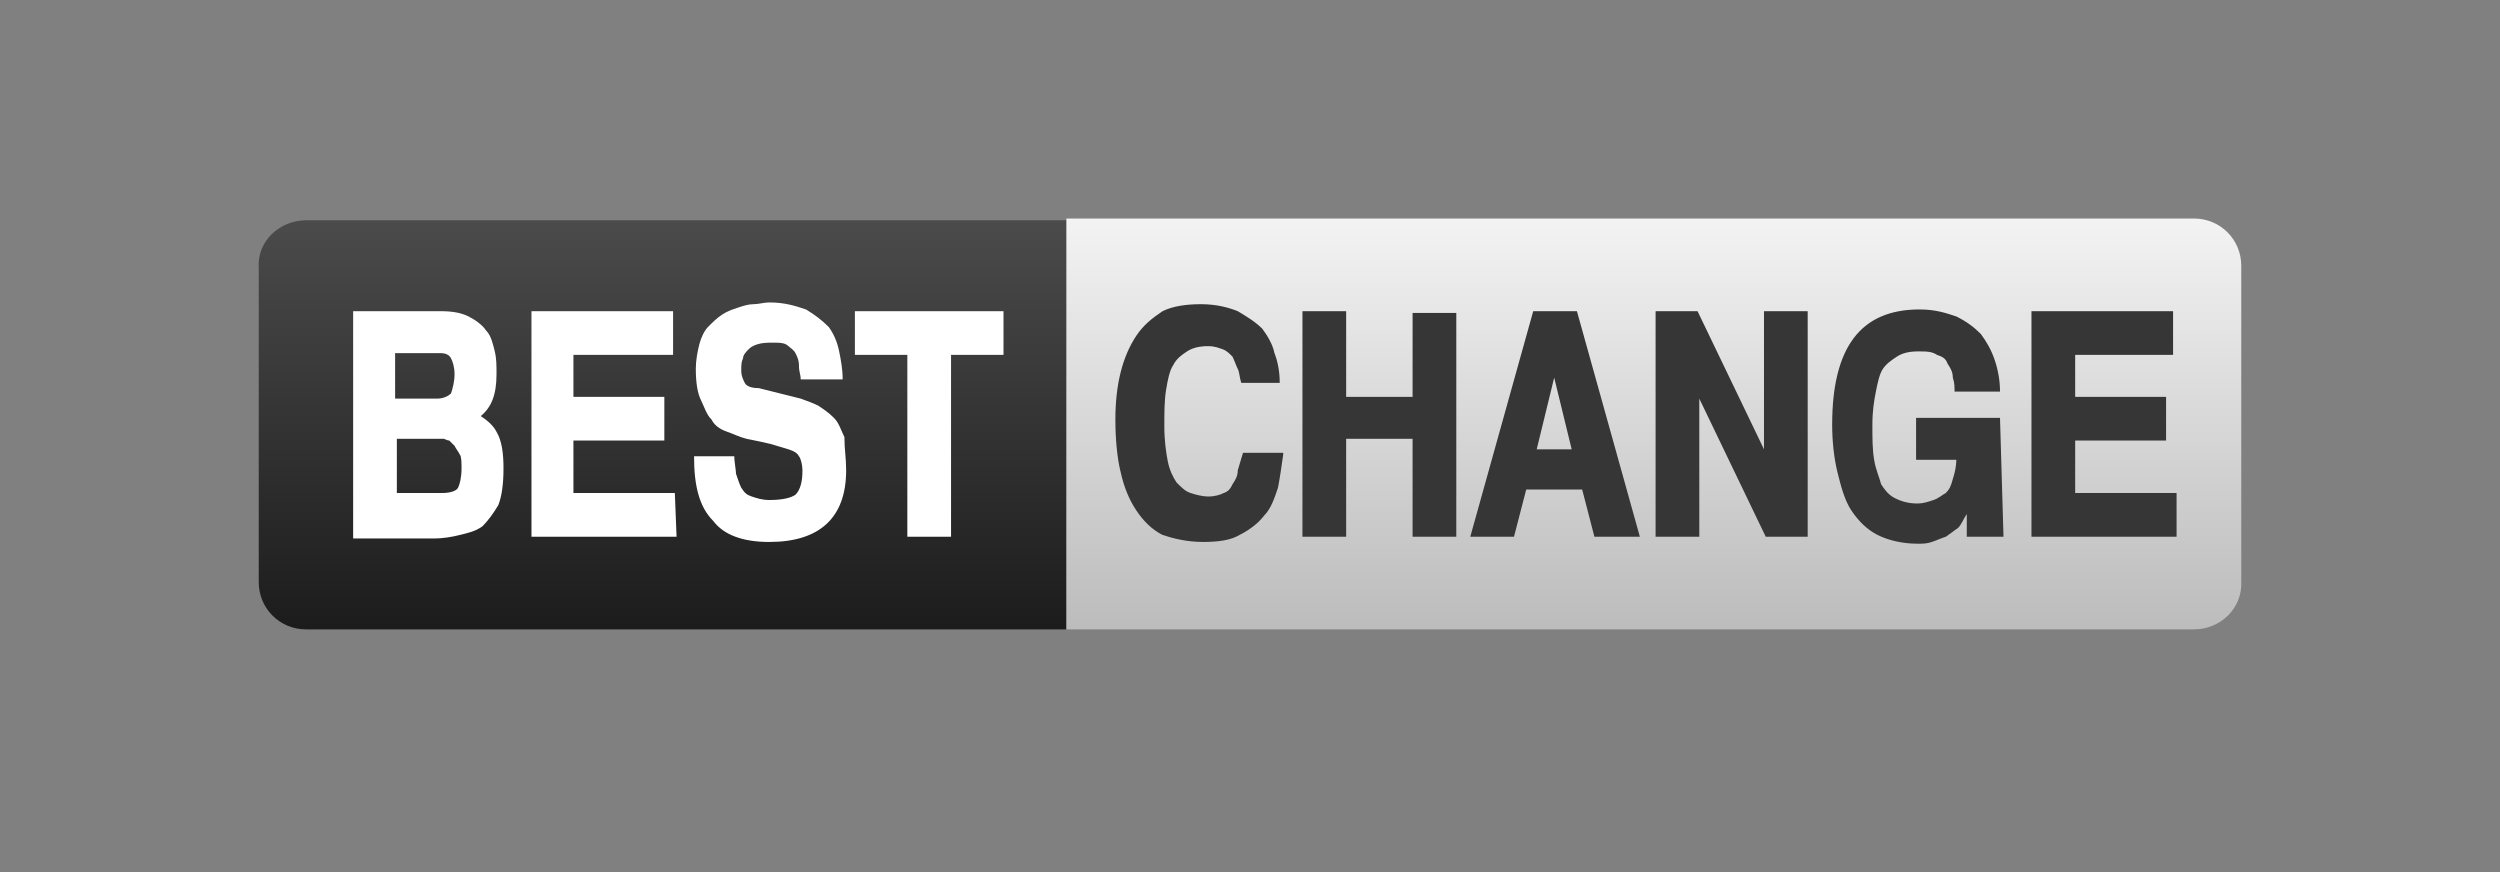
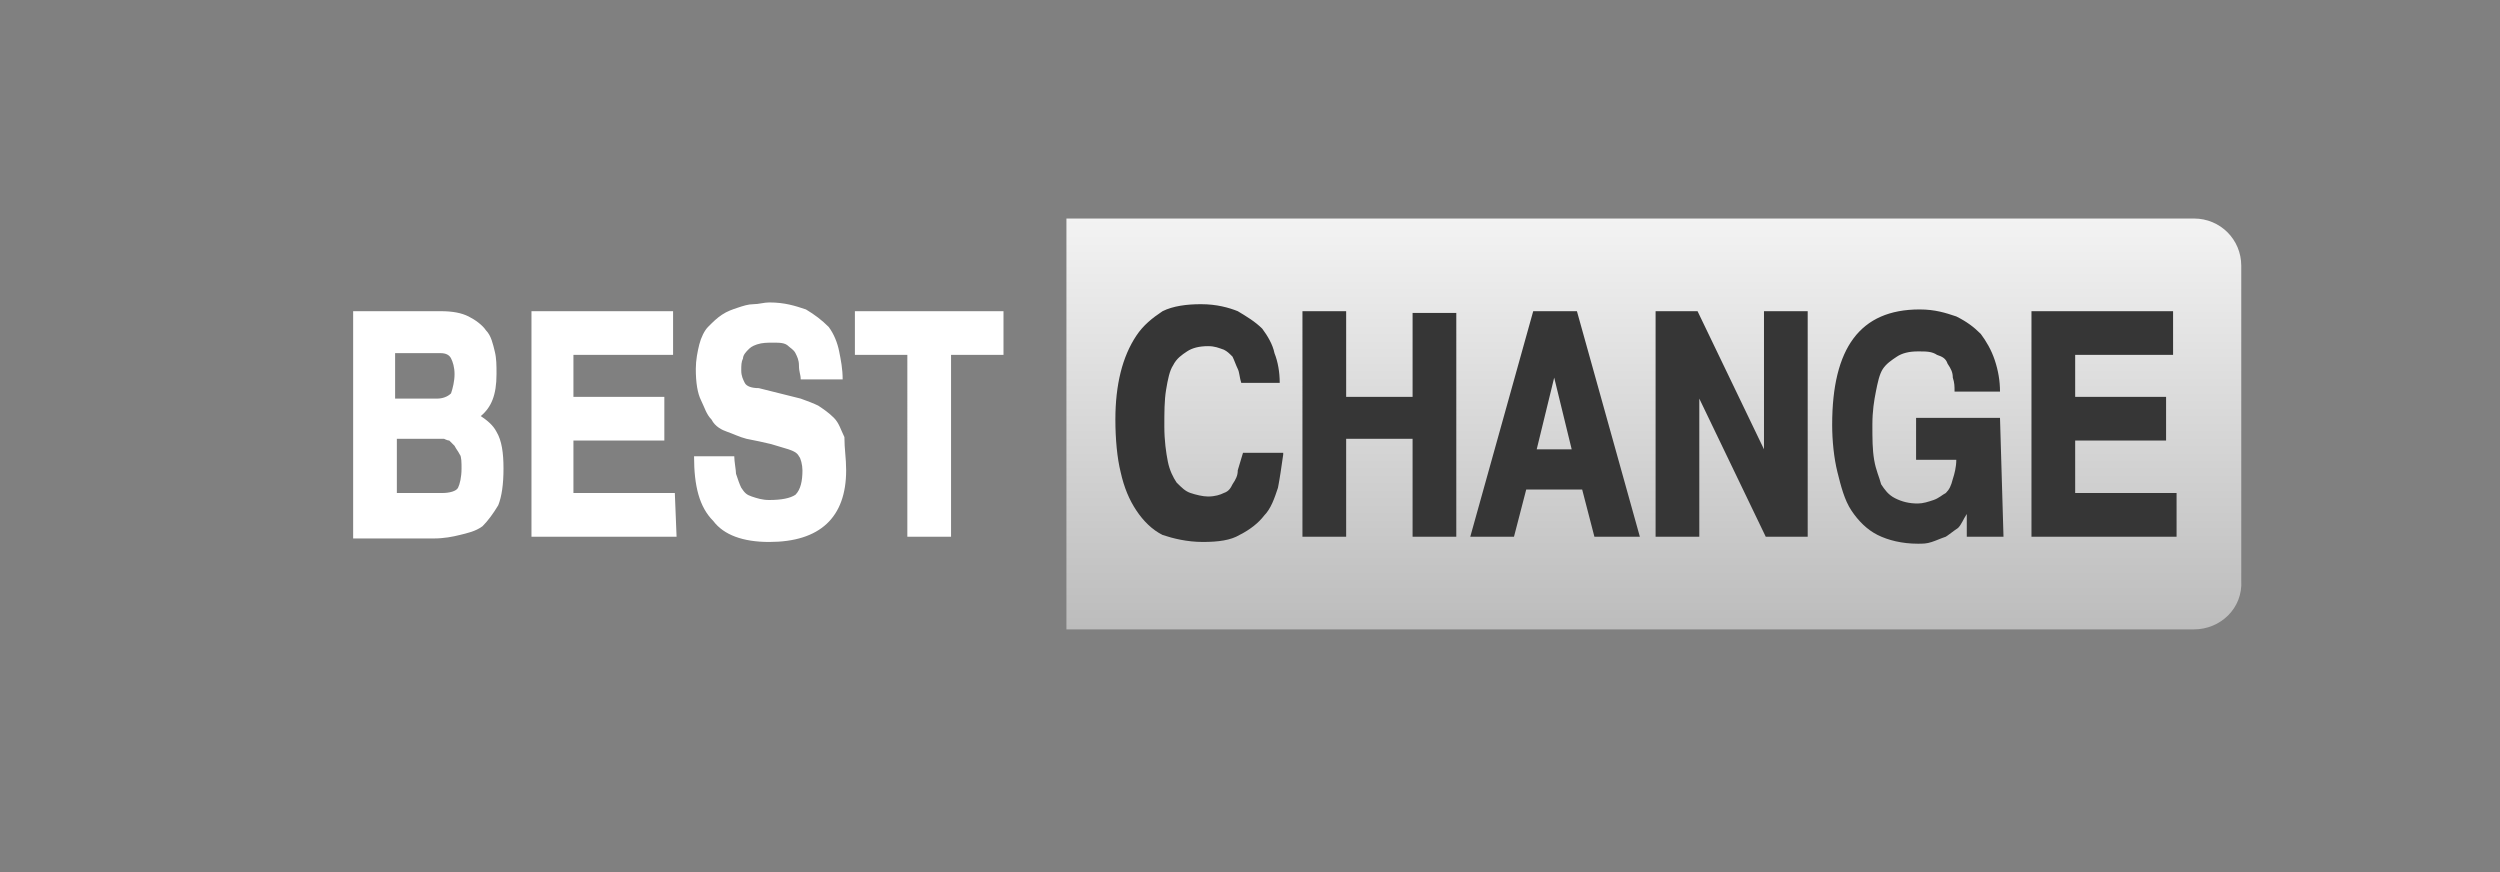
<svg xmlns="http://www.w3.org/2000/svg" version="1.1" id="Слой_1" x="0px" y="0px" viewBox="0 0 143 49.9" style="enable-background:new 0 0 143 49.9;" xml:space="preserve">
  <rect x="0" y="0" width="143" height="49.9" fill="#808080" stroke="none" />
  <style type="text/css">
	.st0{display:none;}
	.st1{display:inline;fill-rule:evenodd;clip-rule:evenodd;fill:#1D1D1B;}
	.st2{fill:url(#SVGID_1_);}
	.st3{fill:url(#SVGID_2_);}
	.st4{fill:#FFFFFF;}
	.st5{fill:#363636;}
</style>
  <g id="рамки">
    <g id="_x23_подложка_4_" class="st0">
      <path class="st1" d="M0,0v49.9h143V0H0z M138,44.9H5V5h133V44.9z" />
    </g>
  </g>
  <g id="лого">
    <linearGradient id="SVGID_1_" gradientUnits="userSpaceOnUse" x1="37.883" y1="-299.92" x2="37.883" y2="-276.453" gradientTransform="matrix(1 0 0 -1 0 -263.951)">
      <stop offset="0" style="stop-color:#1C1C1C" />
      <stop offset="1" style="stop-color:#4B4B4B" />
    </linearGradient>
-     <path class="st2" d="M61,36H17.5c-1.5,0-2.7-1.2-2.7-2.7v-18c-0.1-1.5,1.2-2.7,2.7-2.7H61V36z" />
    <linearGradient id="SVGID_2_" gradientUnits="userSpaceOnUse" x1="94.653" y1="-299.92" x2="94.653" y2="-276.453" gradientTransform="matrix(1 0 0 -1 0 -263.951)">
      <stop offset="0" style="stop-color:#BCBCBC" />
      <stop offset="1" style="stop-color:#F3F3F3" />
    </linearGradient>
    <path class="st3" d="M125.5,36H61V12.5h64.5c1.5,0,2.7,1.2,2.7,2.7v18C128.3,34.8,127,36,125.5,36z" />
    <g>
      <path class="st4" d="M28.8,26.8c0,0.9-0.1,1.6-0.3,2.1c-0.3,0.5-0.6,0.9-0.9,1.2c-0.4,0.3-0.9,0.4-1.3,0.5    c-0.4,0.1-0.9,0.2-1.5,0.2h-4.6V17.8h5c0.7,0,1.2,0.1,1.6,0.3s0.8,0.5,1,0.8c0.3,0.3,0.4,0.8,0.5,1.2c0.1,0.4,0.1,0.8,0.1,1.3    c0,1.2-0.3,1.9-0.9,2.4c0.3,0.2,0.7,0.5,0.9,0.9C28.7,25.2,28.8,25.9,28.8,26.8z M26,21.4c0-0.4-0.1-0.7-0.2-0.9    c-0.1-0.2-0.3-0.3-0.6-0.3h-2.6v2.6H25c0.3,0,0.6-0.1,0.8-0.3C25.9,22.2,26,21.8,26,21.4z M26.4,26.8c0-0.3,0-0.7-0.1-0.8    c-0.1-0.2-0.2-0.3-0.3-0.5c-0.1-0.1-0.2-0.2-0.3-0.3c-0.1,0-0.3-0.1-0.3-0.1h-2.7v3.1h2.6c0.4,0,0.8-0.1,0.9-0.3    C26.3,27.7,26.4,27.3,26.4,26.8L26.4,26.8z M38.7,30.7h-8.3V17.8h8.1v2.5h-5.7v2.4h5.2v2.5h-5.2v3h5.8L38.7,30.7L38.7,30.7z     M48.4,26.9c0,2.7-1.5,4.1-4.4,4.1c-1.5,0-2.6-0.4-3.2-1.2c-0.8-0.8-1.1-2-1.1-3.7H42c0,0.3,0.1,0.8,0.1,1    c0.1,0.3,0.2,0.6,0.3,0.8c0.2,0.3,0.3,0.4,0.6,0.5c0.3,0.1,0.6,0.2,1,0.2c0.7,0,1.2-0.1,1.5-0.3c0.3-0.3,0.4-0.8,0.4-1.4    c0-0.3-0.1-0.7-0.2-0.8c-0.1-0.2-0.3-0.3-0.6-0.4c-0.3-0.1-0.7-0.2-1-0.3c-0.4-0.1-0.9-0.2-1.4-0.3c-0.4-0.1-0.8-0.3-1.1-0.4    s-0.7-0.3-0.9-0.7c-0.3-0.3-0.4-0.7-0.6-1.1c-0.2-0.4-0.3-1-0.3-1.8c0-0.5,0.1-1,0.2-1.4c0.1-0.4,0.3-0.8,0.5-1    c0.3-0.3,0.5-0.5,0.8-0.7c0.3-0.2,0.6-0.3,0.9-0.4c0.3-0.1,0.6-0.2,0.9-0.2c0.3,0,0.6-0.1,0.9-0.1c0.9,0,1.5,0.2,2.1,0.4    c0.5,0.3,0.9,0.6,1.3,1c0.3,0.4,0.5,0.9,0.6,1.4s0.2,1,0.2,1.6h-2.4c0-0.3-0.1-0.4-0.1-0.8c0-0.3-0.1-0.5-0.2-0.7    c-0.1-0.2-0.3-0.3-0.4-0.4c-0.2-0.2-0.5-0.2-0.9-0.2c-0.3,0-0.6,0-0.9,0.1c-0.3,0.1-0.4,0.2-0.5,0.3c-0.1,0.1-0.3,0.3-0.3,0.5    c-0.1,0.2-0.1,0.4-0.1,0.7c0,0.3,0.1,0.5,0.2,0.7c0.1,0.2,0.4,0.3,0.8,0.3c0.4,0.1,0.8,0.2,1.2,0.3c0.4,0.1,0.8,0.2,1.2,0.3    c0.3,0.1,0.8,0.3,1,0.4c0.3,0.2,0.6,0.4,0.9,0.7c0.3,0.3,0.4,0.7,0.6,1.1C48.3,25.7,48.4,26.2,48.4,26.9L48.4,26.9z M57.4,20.3h-3    v10.4h-2.5V20.3h-3v-2.5h8.5V20.3L57.4,20.3z" />
    </g>
    <g>
      <path class="st5" d="M73.4,26c-0.1,0.7-0.2,1.4-0.3,1.9c-0.2,0.6-0.4,1.2-0.8,1.6c-0.3,0.4-0.8,0.8-1.4,1.1    c-0.5,0.3-1.2,0.4-2.1,0.4c-0.9,0-1.7-0.2-2.3-0.4c-0.6-0.3-1.1-0.8-1.5-1.4c-0.4-0.6-0.7-1.3-0.9-2.2c-0.2-0.8-0.3-1.9-0.3-3    c0-1,0.1-1.9,0.3-2.7c0.2-0.8,0.5-1.5,0.9-2.1c0.4-0.6,0.9-1,1.5-1.4c0.6-0.3,1.4-0.4,2.2-0.4c0.9,0,1.6,0.2,2.1,0.4    c0.5,0.3,1,0.6,1.4,1c0.3,0.4,0.6,0.9,0.7,1.4c0.2,0.5,0.3,1.1,0.3,1.7H71c-0.1-0.3-0.1-0.6-0.2-0.8s-0.2-0.5-0.3-0.7    c-0.2-0.2-0.3-0.3-0.5-0.4c-0.3-0.1-0.5-0.2-0.9-0.2c-0.5,0-0.9,0.1-1.2,0.3c-0.3,0.2-0.6,0.4-0.8,0.8c-0.2,0.3-0.3,0.8-0.4,1.4    c-0.1,0.6-0.1,1.3-0.1,2.1c0,0.8,0.1,1.5,0.2,2c0.1,0.5,0.3,0.9,0.5,1.2c0.3,0.3,0.5,0.5,0.8,0.6c0.3,0.1,0.7,0.2,1,0.2    c0.4,0,0.7-0.1,0.9-0.2c0.3-0.1,0.4-0.3,0.5-0.5c0.2-0.3,0.3-0.5,0.3-0.8c0.1-0.3,0.2-0.7,0.3-1H73.4L73.4,26z M83.3,30.7h-2.5    v-5.6h-3.8v5.6h-2.5V17.8h2.5v4.9h3.8v-4.8h2.5V30.7z M93.8,30.7h-2.6L90.5,28h-3.2l-0.7,2.7h-2.5l3.6-12.9h2.5L93.8,30.7z     M89.9,25.7l-1-4.1l-1,4.1H89.9z M101,30.7l-3.8-7.9v7.9h-2.5V17.8h2.4l3.8,7.9v-7.9h2.5v12.9H101L101,30.7z M114.6,30.7h-2.1    v-1.3c-0.2,0.3-0.3,0.6-0.5,0.8c-0.3,0.2-0.4,0.3-0.7,0.5c-0.3,0.1-0.5,0.2-0.8,0.3c-0.3,0.1-0.5,0.1-0.8,0.1    c-0.9,0-1.7-0.2-2.3-0.5s-1.1-0.8-1.5-1.4s-0.6-1.4-0.8-2.2s-0.3-1.8-0.3-2.7c0-4.4,1.6-6.6,5-6.6c0.9,0,1.5,0.2,2.1,0.4    c0.6,0.3,1,0.6,1.4,1c0.3,0.4,0.6,0.9,0.8,1.5c0.2,0.6,0.3,1.2,0.3,1.8h-2.6c0-0.3,0-0.5-0.1-0.8c0-0.3-0.1-0.5-0.3-0.8    c-0.1-0.3-0.3-0.4-0.6-0.5c-0.3-0.2-0.6-0.2-1.1-0.2s-0.9,0.1-1.2,0.3s-0.6,0.4-0.8,0.7c-0.2,0.3-0.3,0.8-0.4,1.3    s-0.2,1.1-0.2,1.9s0,1.4,0.1,2c0.1,0.6,0.3,1,0.4,1.4c0.2,0.3,0.4,0.6,0.8,0.8s0.8,0.3,1.3,0.3c0.3,0,0.6-0.1,0.9-0.2    c0.3-0.1,0.5-0.3,0.7-0.4c0.2-0.2,0.3-0.4,0.4-0.8c0.1-0.3,0.2-0.7,0.2-1.1h-2.3v-2.4h4.8L114.6,30.7L114.6,30.7z M124.5,30.7    h-8.3V17.8h8.1v2.5h-5.6v2.4h5.2v2.5h-5.2v3h5.8V30.7z" />
    </g>
  </g>
</svg>